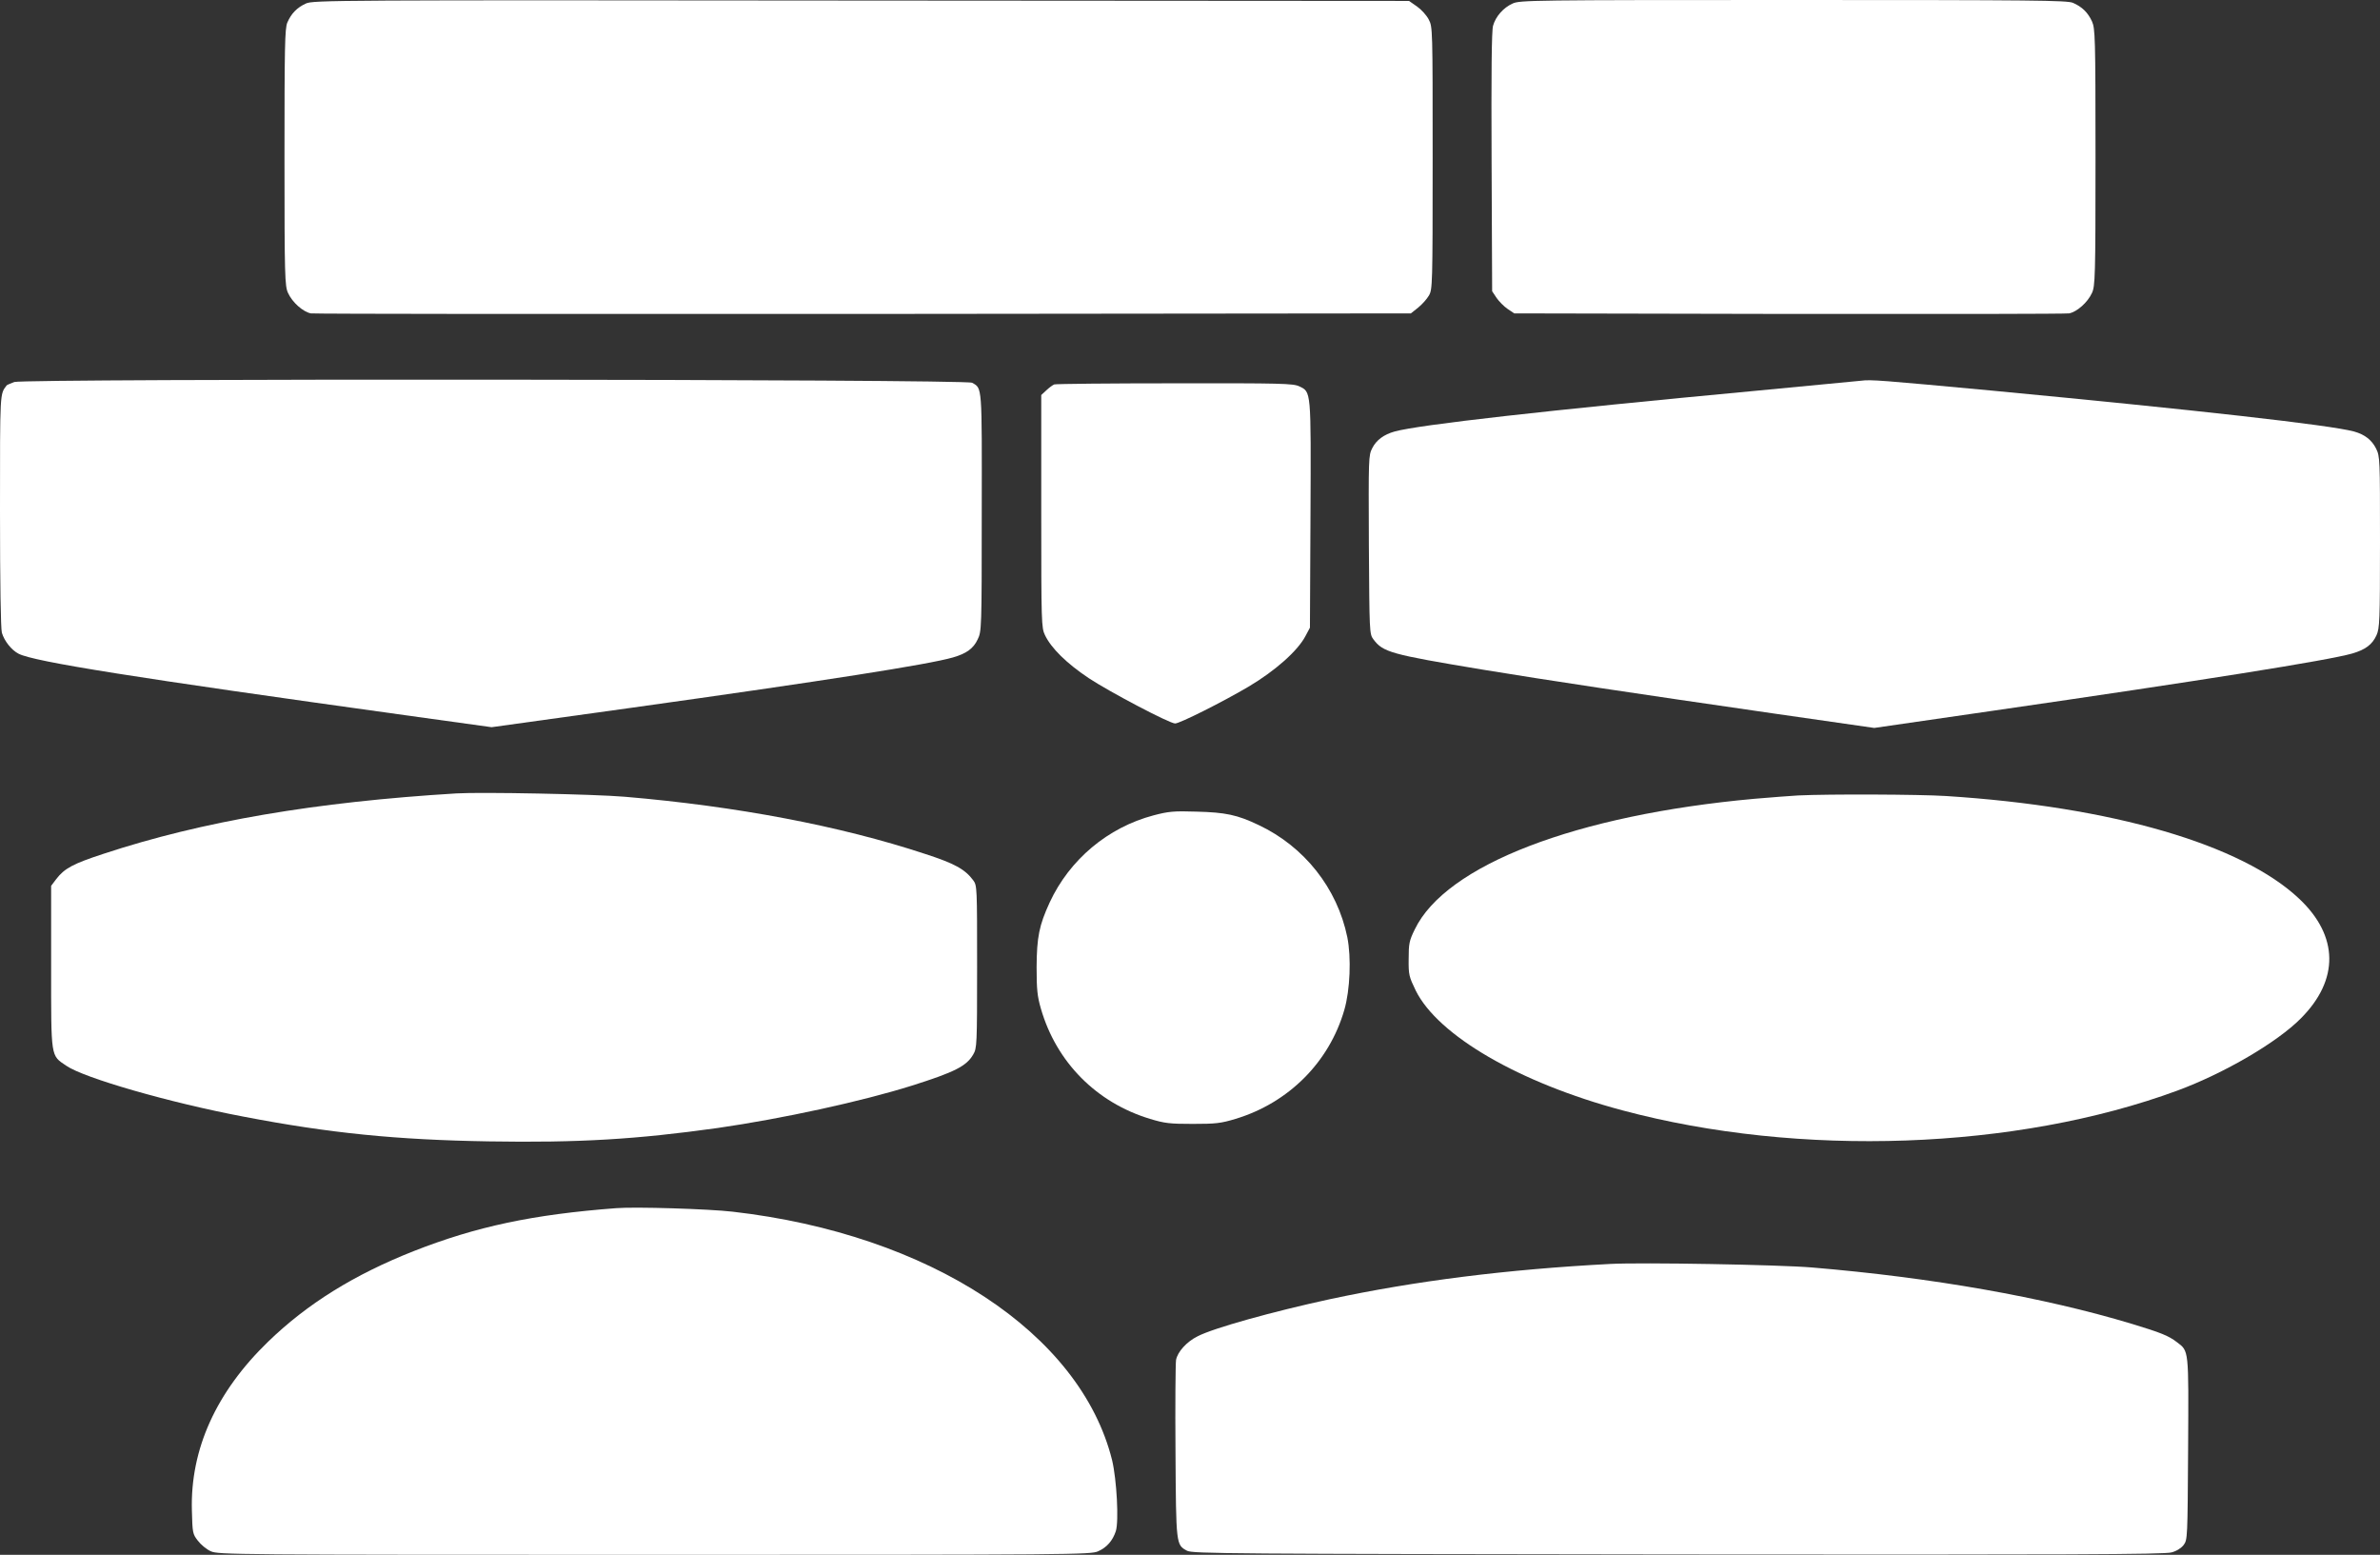
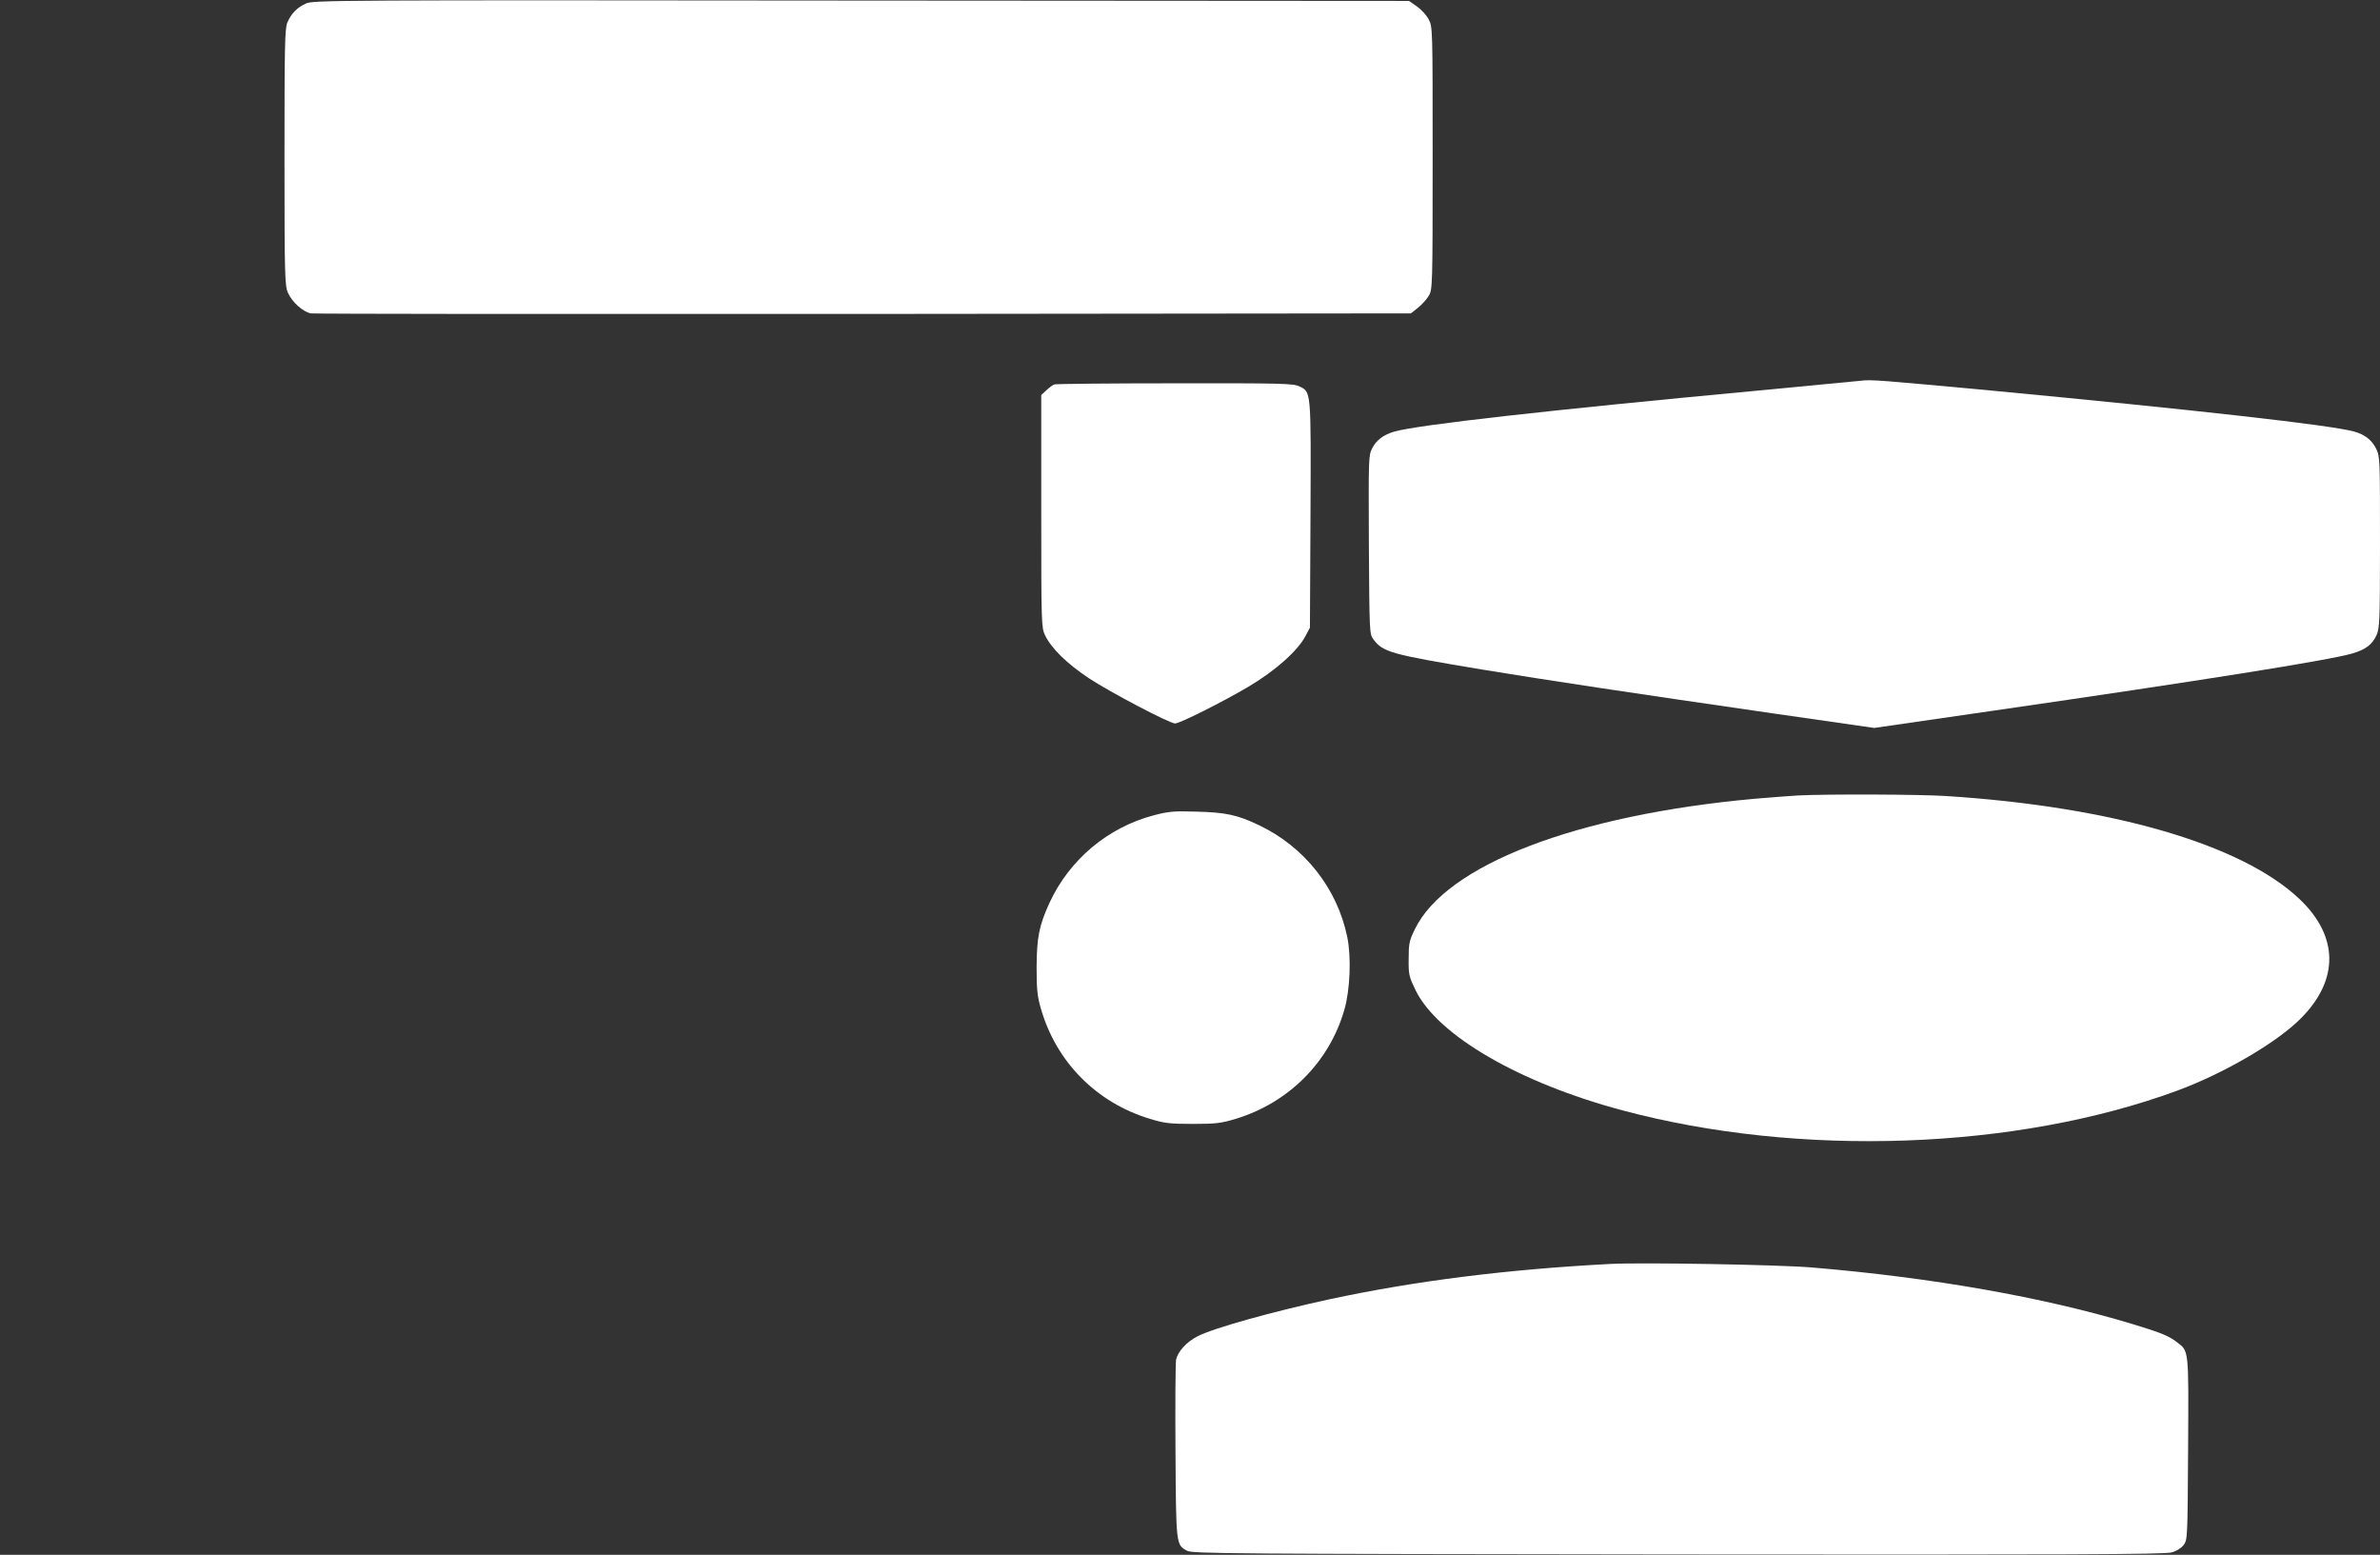
<svg xmlns="http://www.w3.org/2000/svg" version="1.0" width="1280pt" height="836pt" viewBox="0 0 1280 836" preserveAspectRatio="xMidYMid meet">
  <rect x="0" y="0" width="1280" height="836" fill="#333333" stroke="none" />
  <g transform="translate(0,836) scale(0.1,-0.1)" fill="#ffffff" stroke="none">
    <path d="M1645 8341 c-48 -22 -79 -54 -100 -103 -13 -33 -15 -127 -15 -725 0 -644 2 -691 19 -728 23 -51 81 -102 123 -110 18 -3 1357 -4 2975 -3 l2941 3 39 31 c21 17 47 46 58 65 19 33 20 52 20 739 0 696 0 706 -21 745 -11 22 -40 54 -63 70 l-43 30 -2946 2 c-2848 3 -2948 2 -2987 -16z" />
-     <path d="M8135 8341 c-49 -22 -91 -69 -105 -119 -8 -25 -10 -257 -8 -733 l3 -695 24 -36 c13 -19 40 -46 59 -59 l36 -24 1475 -3 c812 -1 1491 0 1509 3 42 8 100 59 123 110 17 37 19 84 19 730 0 650 -2 692 -19 730 -22 48 -54 79 -103 100 -33 13 -203 15 -1505 15 -1403 0 -1470 -1 -1508 -19z" />
-     <path d="M77 6306 c-21 -8 -40 -16 -41 -18 -37 -49 -36 -27 -36 -673 0 -396 4 -633 10 -657 13 -44 51 -93 90 -113 83 -43 627 -129 2075 -330 l469 -65 756 105 c1038 145 1593 232 1725 270 73 21 110 48 133 97 21 43 22 53 22 682 1 691 3 667 -52 698 -35 20 -5096 23 -5151 4z" />
    <path d="M10010 6313 c-19 -2 -273 -26 -565 -54 -1133 -106 -1813 -183 -1944 -219 -58 -16 -99 -46 -121 -90 -20 -39 -20 -52 -18 -519 3 -469 3 -480 24 -508 52 -70 92 -81 585 -163 353 -58 805 -126 1566 -236 l543 -78 642 93 c1119 162 1799 270 1928 307 72 21 108 48 131 98 17 38 19 74 19 500 0 449 0 461 -21 504 -23 46 -61 76 -119 92 -131 35 -843 115 -1950 220 -591 55 -649 60 -700 53z" />
    <path d="M5670 6293 c-8 -3 -27 -17 -42 -31 l-28 -26 0 -625 c0 -603 1 -626 20 -666 34 -71 117 -152 235 -231 112 -74 435 -244 465 -244 25 0 256 116 395 198 143 85 264 192 306 272 l24 45 3 607 c3 675 4 660 -61 691 -32 15 -96 17 -669 16 -348 0 -640 -3 -648 -6z" />
-     <path d="M2455 4094 c-759 -46 -1368 -150 -1896 -324 -166 -54 -212 -79 -256 -136 l-28 -37 0 -436 c0 -494 -3 -474 81 -531 95 -66 557 -199 954 -274 463 -89 825 -125 1320 -133 485 -8 792 11 1230 72 347 50 775 143 1045 228 231 73 293 105 329 167 20 34 21 49 21 472 0 427 0 437 -21 465 -44 59 -99 90 -260 142 -454 150 -1012 256 -1614 307 -164 14 -772 26 -905 18z" />
    <path d="M9670 4083 c-36 -2 -141 -10 -235 -18 -959 -87 -1659 -356 -1826 -702 -30 -61 -33 -77 -33 -159 -1 -86 2 -95 38 -170 120 -242 557 -496 1111 -644 953 -255 2119 -213 2985 106 252 93 538 260 665 389 206 207 203 442 -9 642 -310 293 -1006 496 -1901 553 -144 9 -630 11 -795 3z" />
    <path d="M6204 3976 c-246 -65 -452 -238 -559 -469 -56 -122 -69 -185 -70 -347 0 -122 4 -157 23 -223 83 -288 299 -506 587 -593 79 -24 106 -27 230 -27 123 0 151 3 230 27 285 86 504 305 585 586 31 107 38 281 16 391 -54 263 -231 487 -477 603 -115 55 -178 68 -334 72 -123 4 -151 1 -231 -20z" />
-     <path d="M3315 1864 c-450 -34 -754 -99 -1090 -231 -321 -127 -571 -282 -783 -487 -279 -270 -419 -578 -410 -907 3 -121 4 -127 32 -163 16 -21 47 -47 70 -57 40 -18 117 -19 2386 -19 2261 0 2346 1 2386 19 47 21 78 57 95 108 17 53 5 277 -20 382 -170 683 -981 1215 -2041 1336 -130 15 -523 27 -625 19z" />
    <path d="M8660 1564 c-554 -29 -1048 -91 -1510 -190 -304 -66 -622 -154 -709 -199 -59 -29 -108 -84 -116 -127 -3 -18 -5 -240 -3 -493 3 -503 3 -501 62 -533 29 -16 222 -17 2641 -20 2090 -2 2619 0 2654 11 27 7 52 23 65 40 21 28 21 39 24 518 3 540 5 523 -61 573 -44 34 -87 51 -242 98 -474 143 -1074 249 -1720 303 -177 15 -915 28 -1085 19z" />
  </g>
</svg>